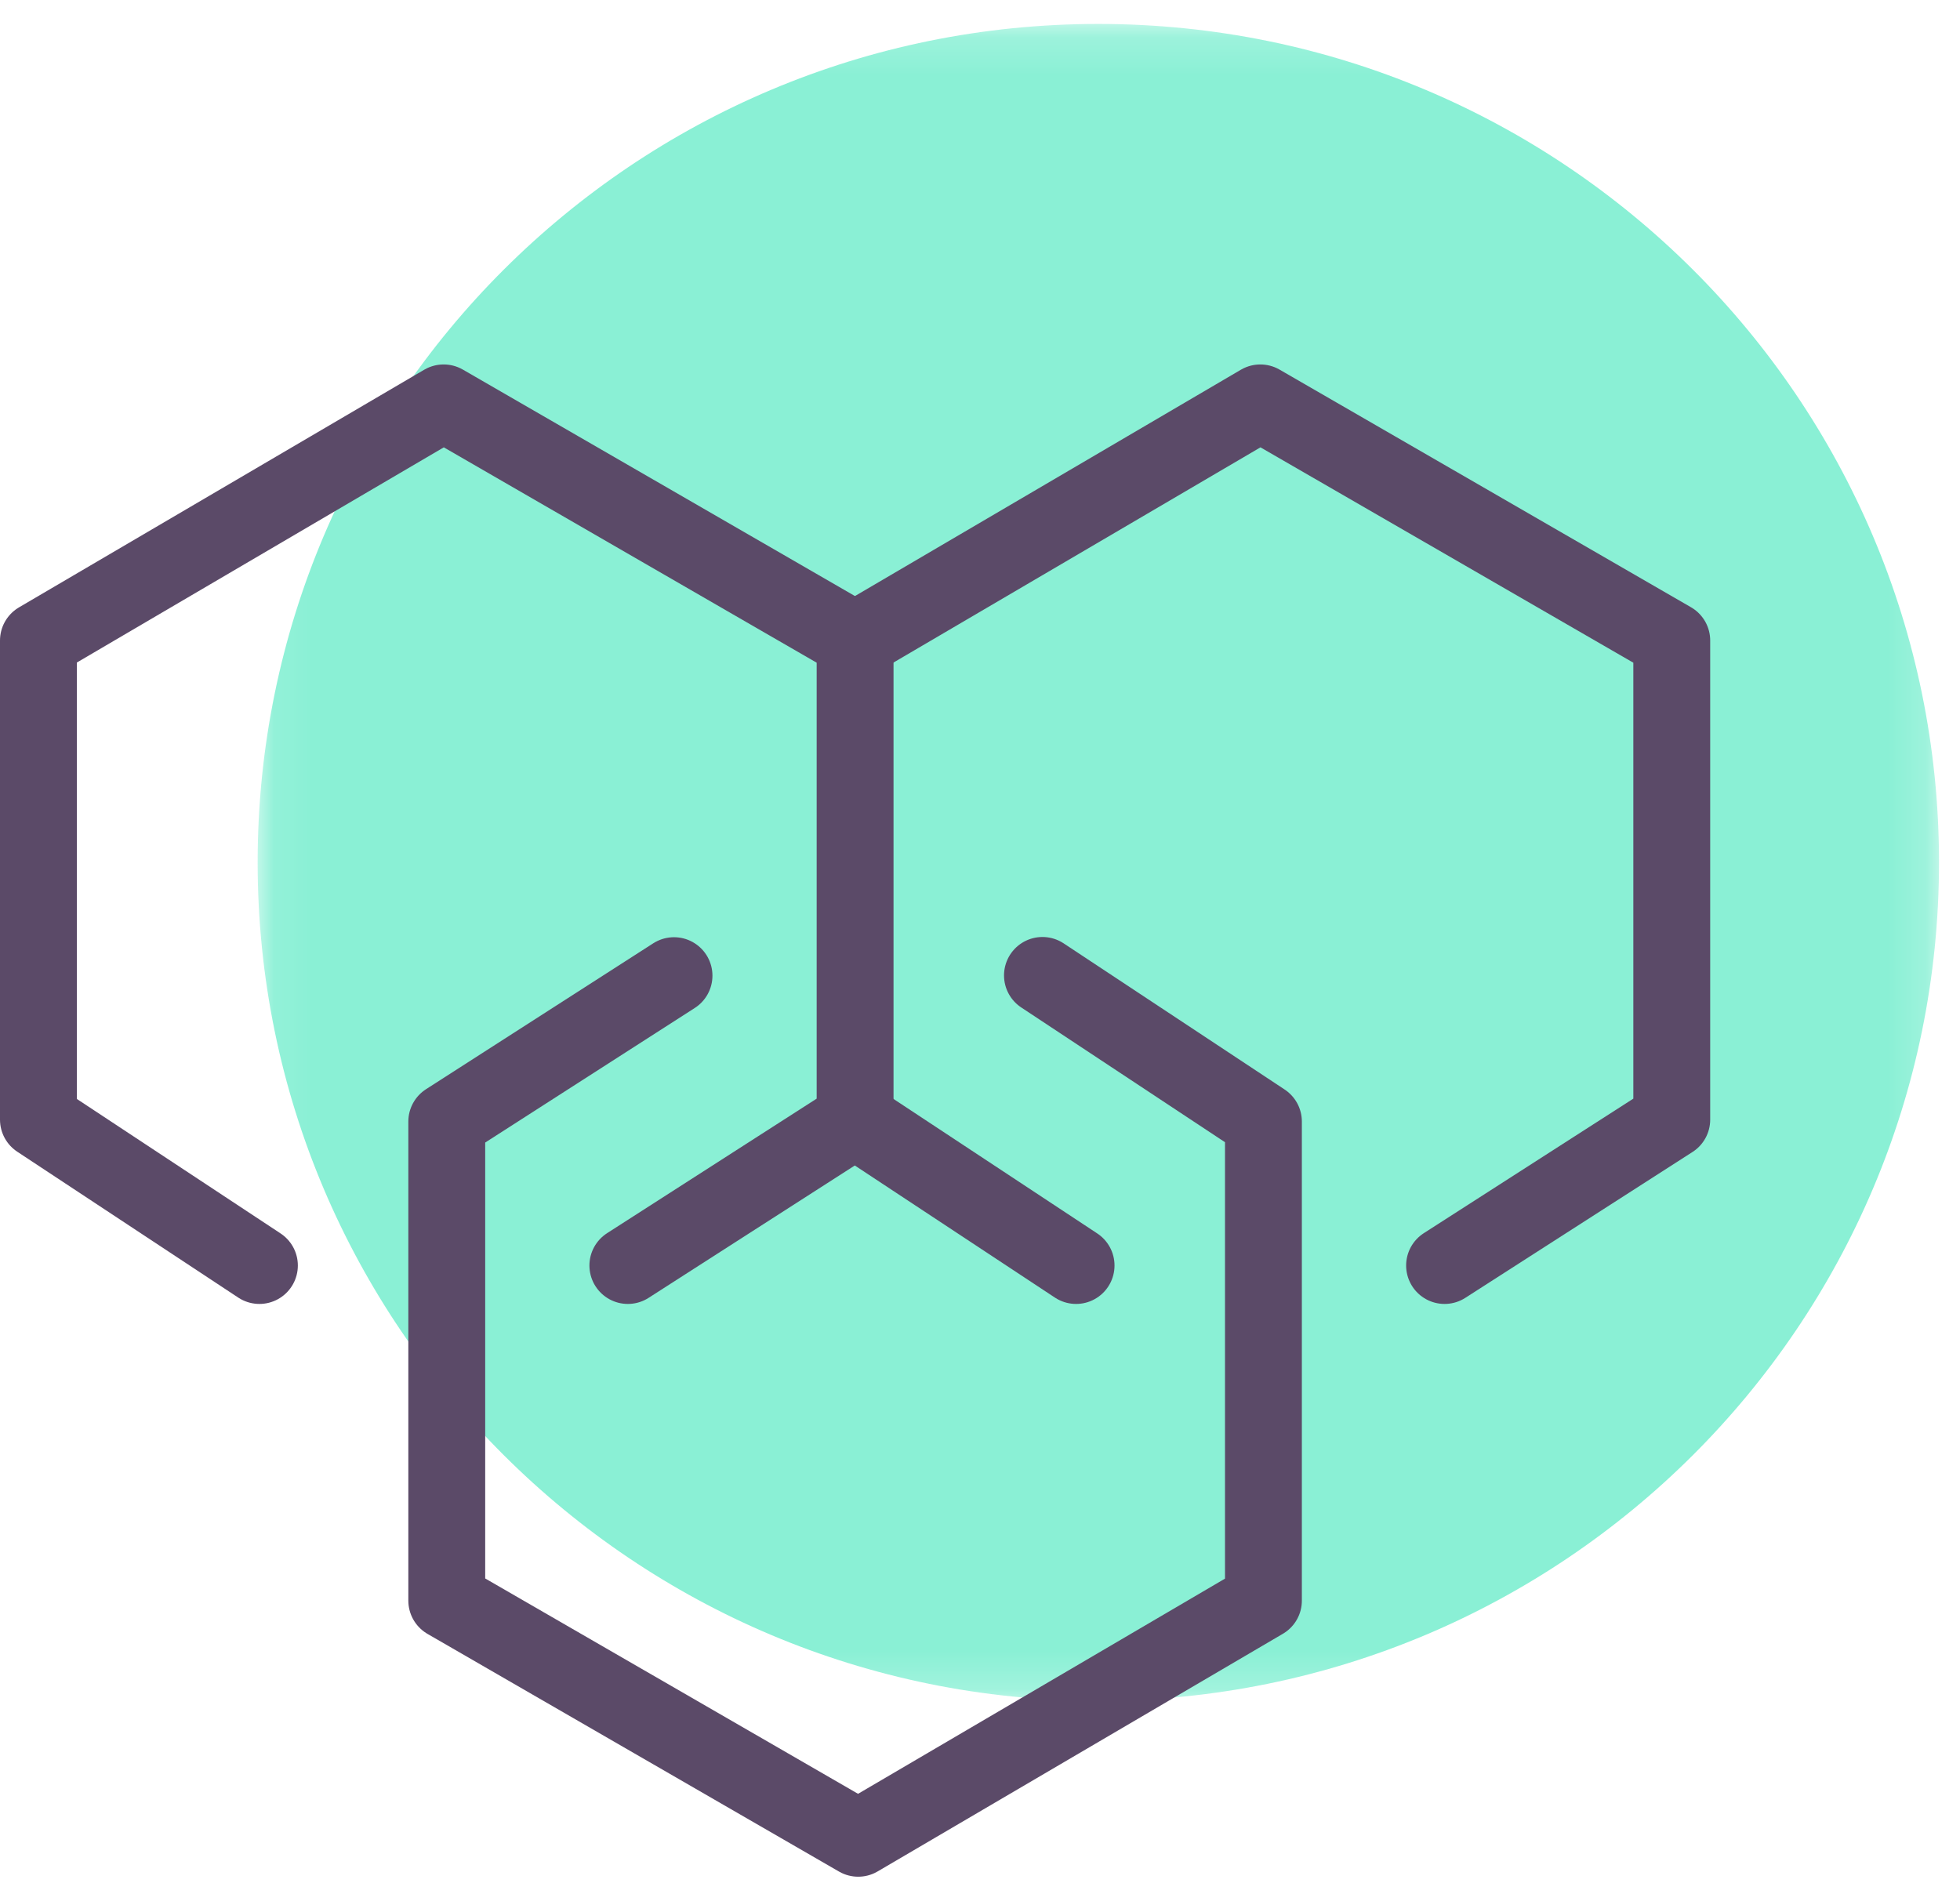
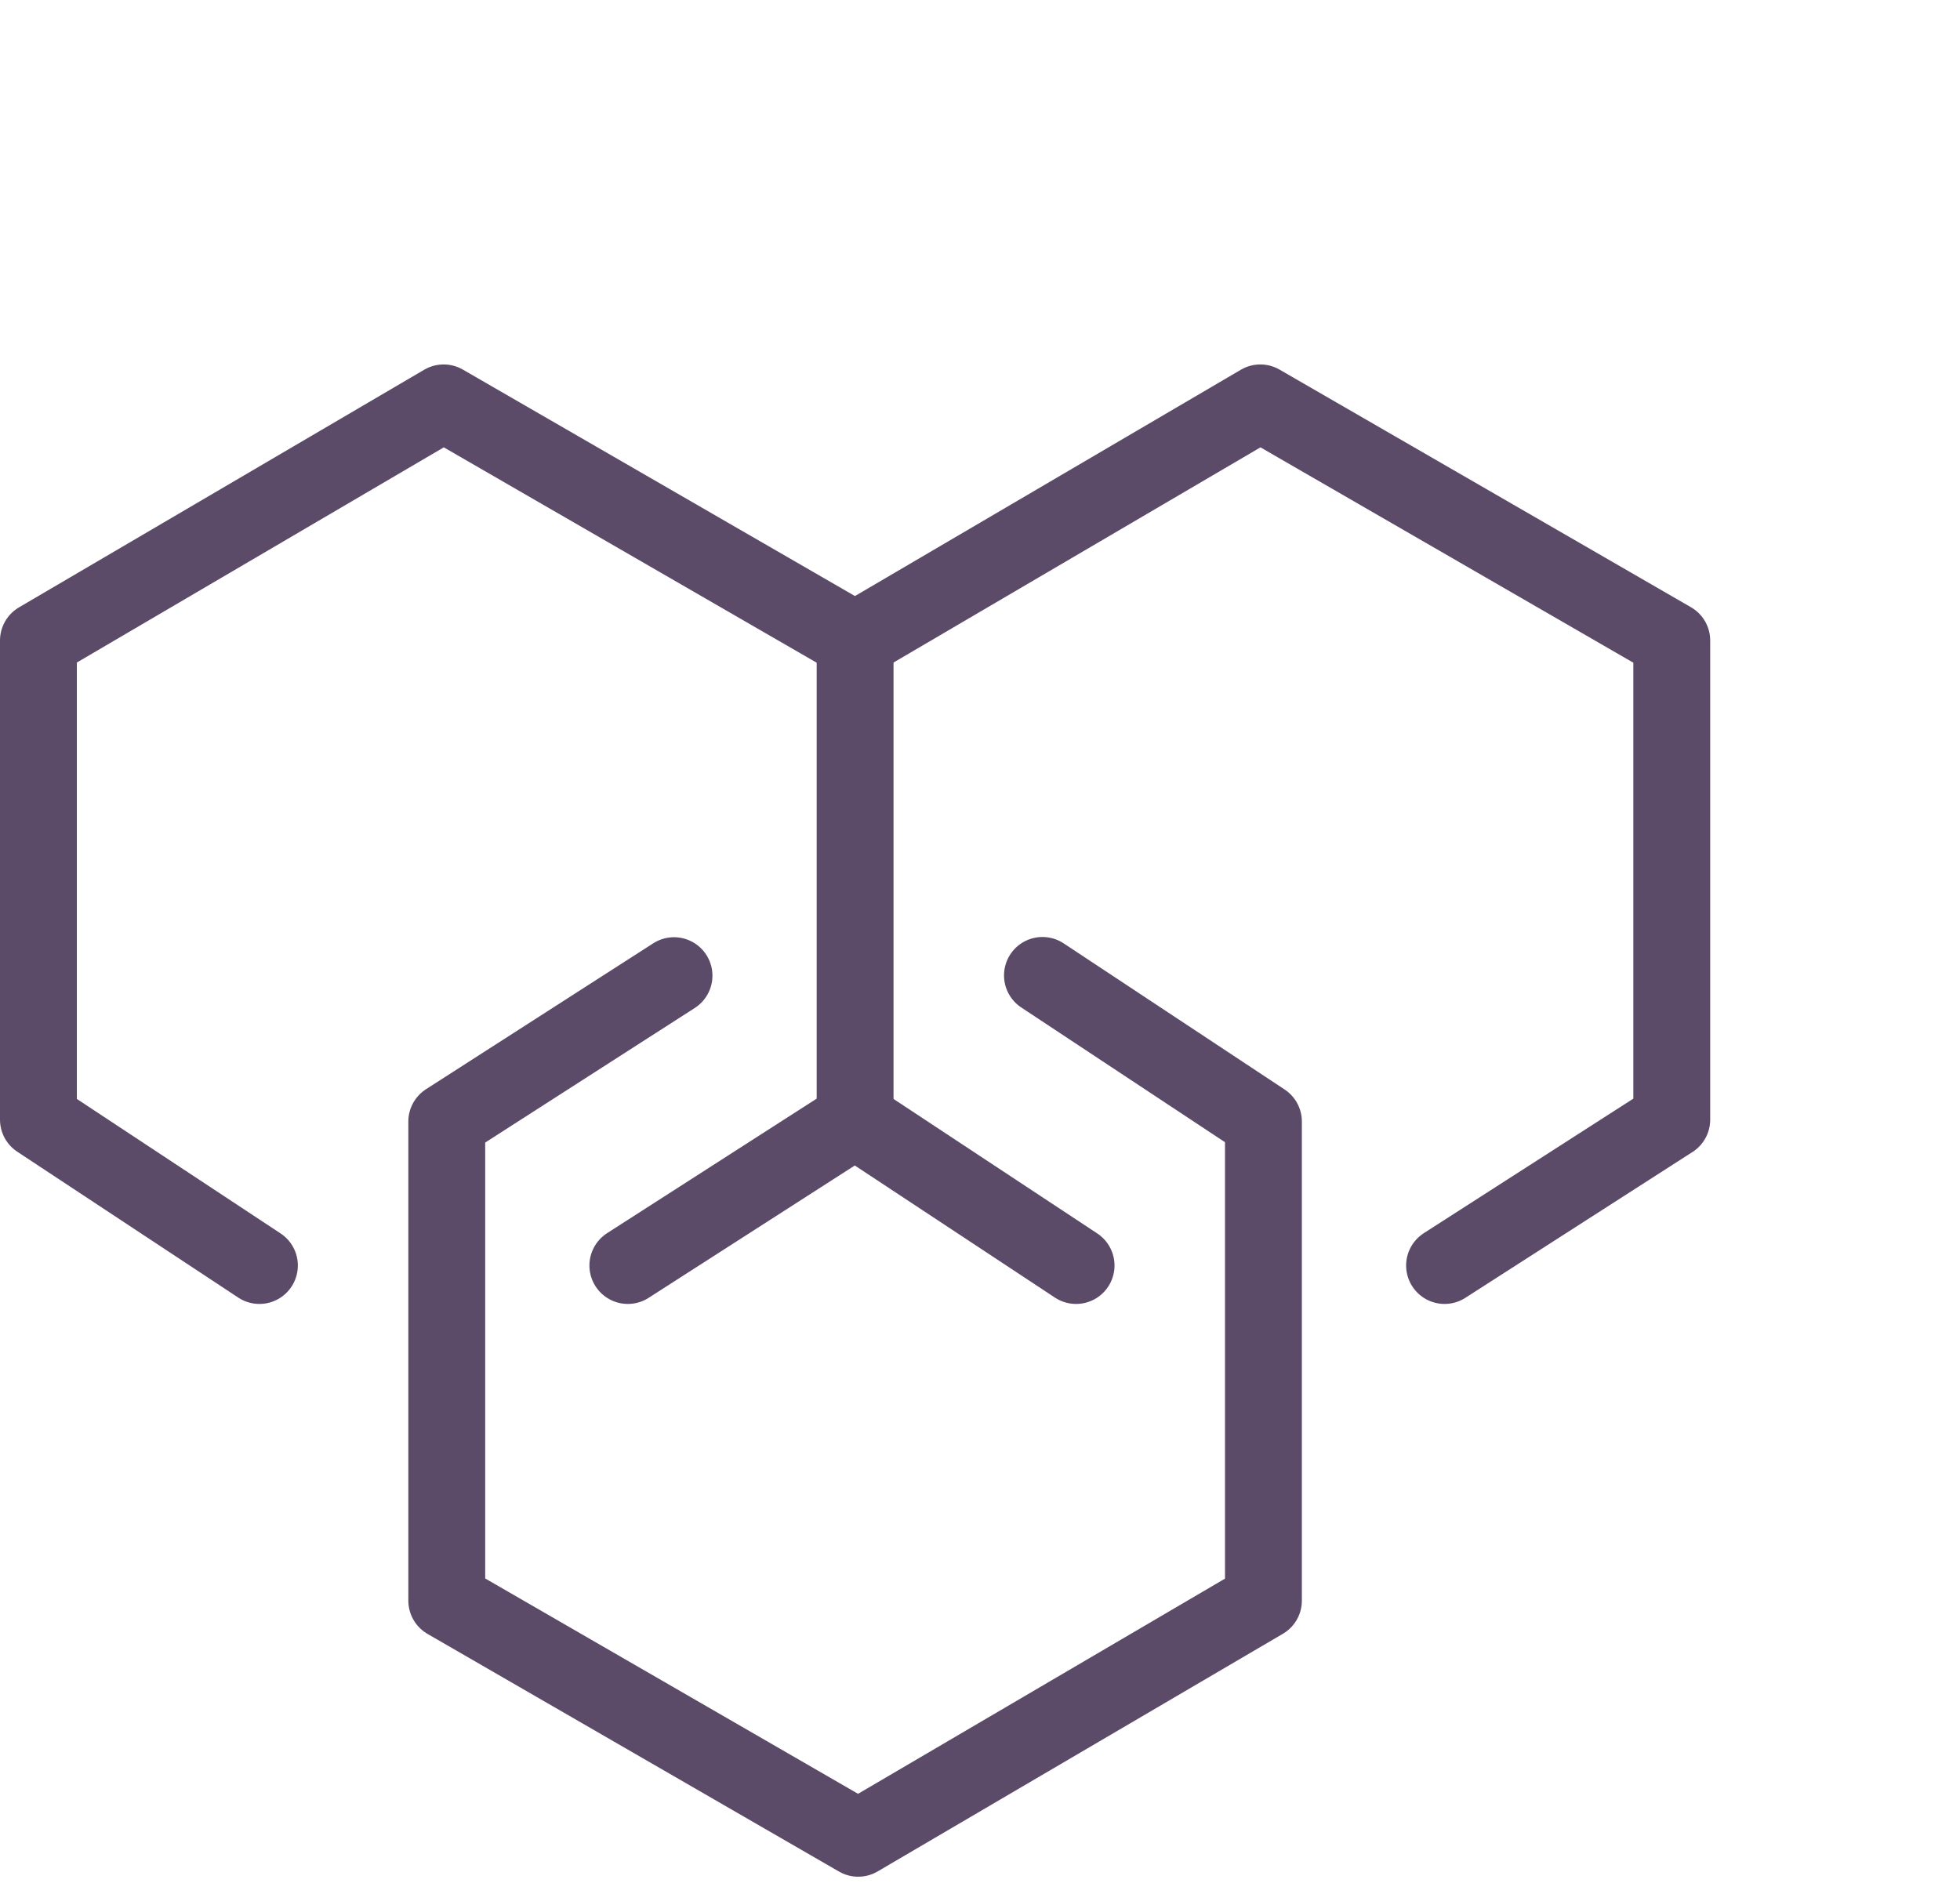
<svg xmlns="http://www.w3.org/2000/svg" xmlns:xlink="http://www.w3.org/1999/xlink" width="51px" height="49px" viewBox="0 0 51 49" version="1.1">
  <title>ico-org</title>
  <desc>Created with Sketch.</desc>
  <defs>
    <polygon id="path-1" points="0.079 0.163 43.829 0.163 43.829 43.8 0.079 43.8" />
  </defs>
  <g id="Page-1" stroke="none" stroke-width="1" fill="none" fill-rule="evenodd">
    <g id="Global-Legal-Tech-Homepage-v1" transform="translate(-423, -1105)">
      <g id="ico-org" transform="translate(424, 1105)">
        <g id="Group-3" transform="translate(5.625, 0.46)">
          <mask id="mask-2" fill="white">
            <use xlink:href="#path-1" />
          </mask>
          <g id="Clip-2" />
-           <path d="M43.829,21.982 C43.829,34.031 34.035,43.8 21.954,43.8 C9.873,43.8 0.079,34.031 0.079,21.982 C0.079,9.932 9.873,0.163 21.954,0.163 C34.035,0.163 43.829,9.932 43.829,21.982" id="Fill-1" fill="#8AF0D5" mask="url(#mask-2)" />
        </g>
        <polyline id="Stroke-4" stroke="#5B4A68" stroke-width="2" stroke-linecap="round" stroke-linejoin="round" points="5.75 32.932 -6.25e-05 29.136 -6.25e-05 16.668 10.544 10.484 21.25 16.668 21.25 29.136 15.337 32.932" />
        <polyline id="Stroke-6" stroke="#5B4A68" stroke-width="2" stroke-linecap="round" stroke-linejoin="round" points="21.25 16.668 31.794 10.484 42.5 16.668 42.5 29.136 36.588 32.932" />
        <line x1="27" y1="32.932" x2="21.25" y2="29.136" id="Stroke-8" stroke="#5B4A68" stroke-width="2" stroke-linecap="round" stroke-linejoin="round" />
        <polyline id="Stroke-10" stroke="#5B4A68" stroke-width="2" stroke-linecap="round" stroke-linejoin="round" points="26.125 25.383 31.875 29.186 31.875 41.653 21.331 47.837 10.625 41.653 10.625 29.186 16.538 25.389" />
      </g>
    </g>
  </g>
</svg>